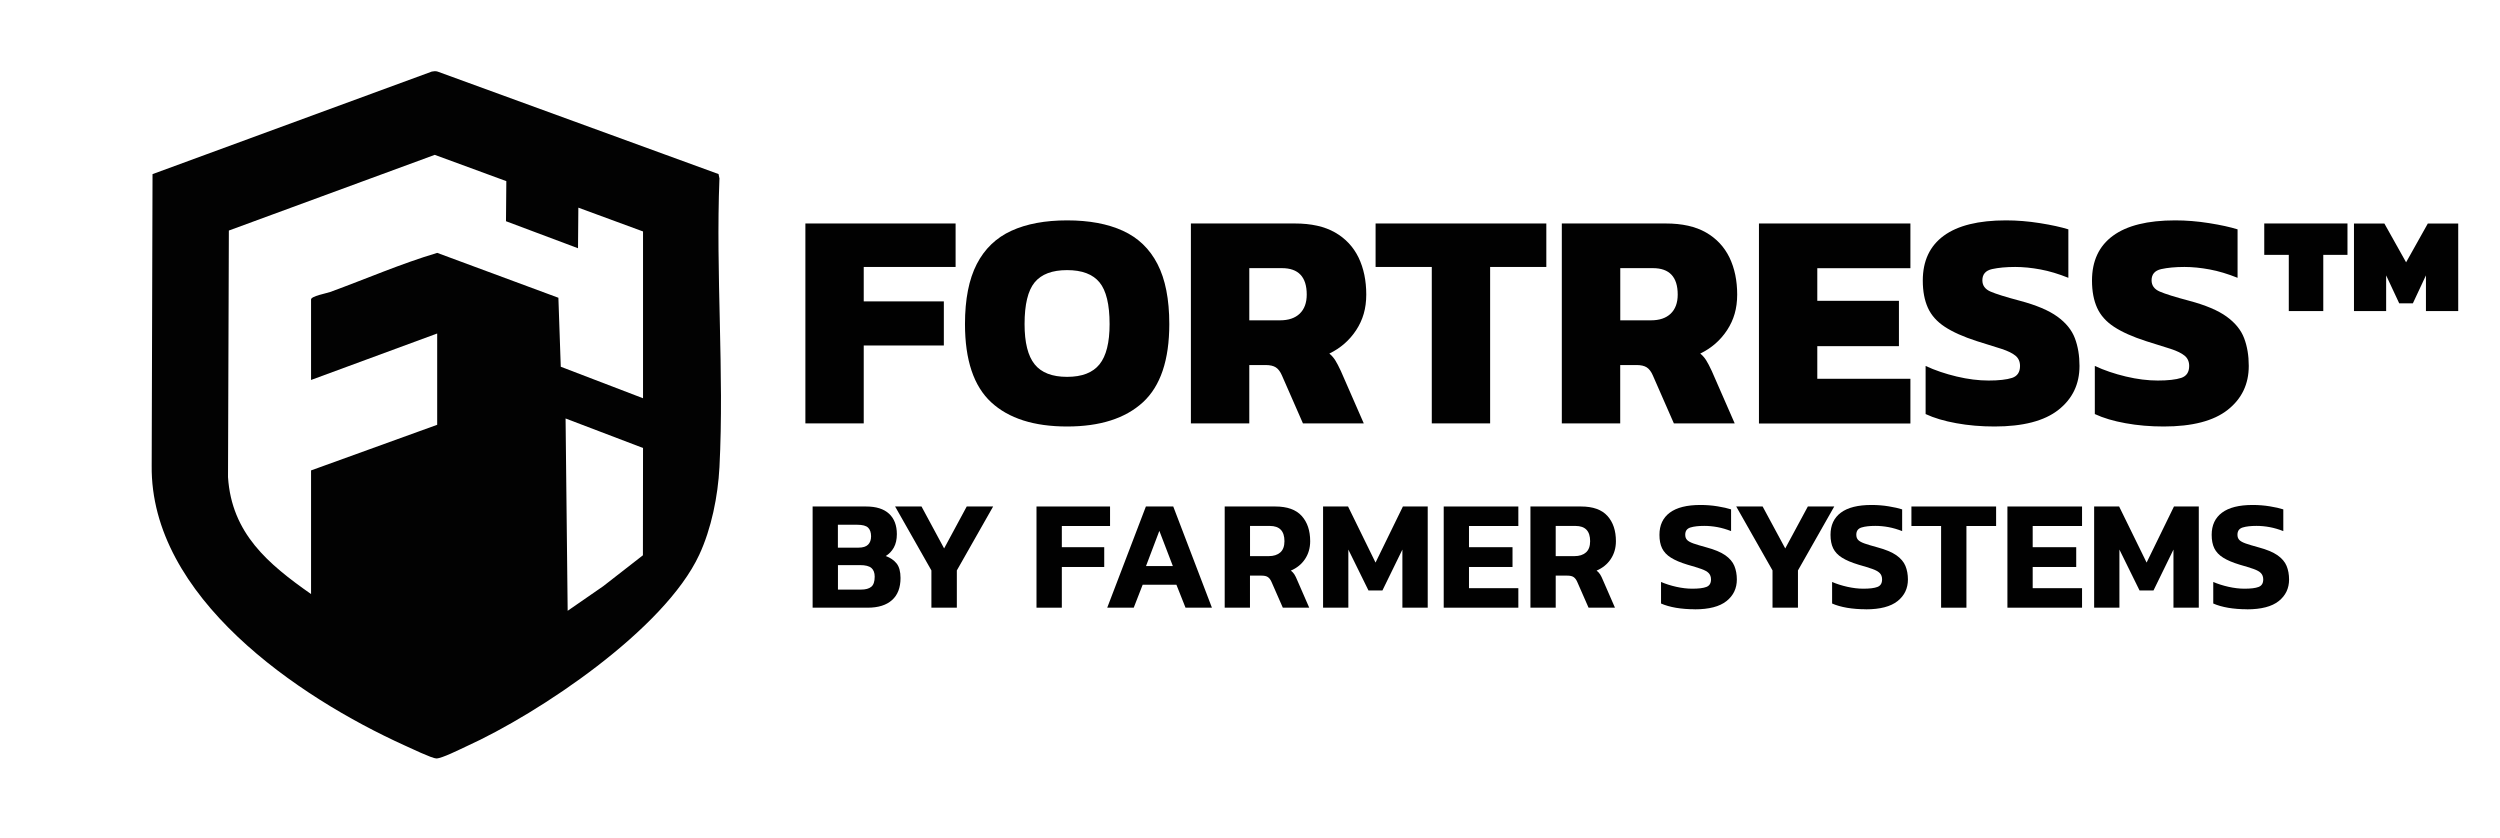
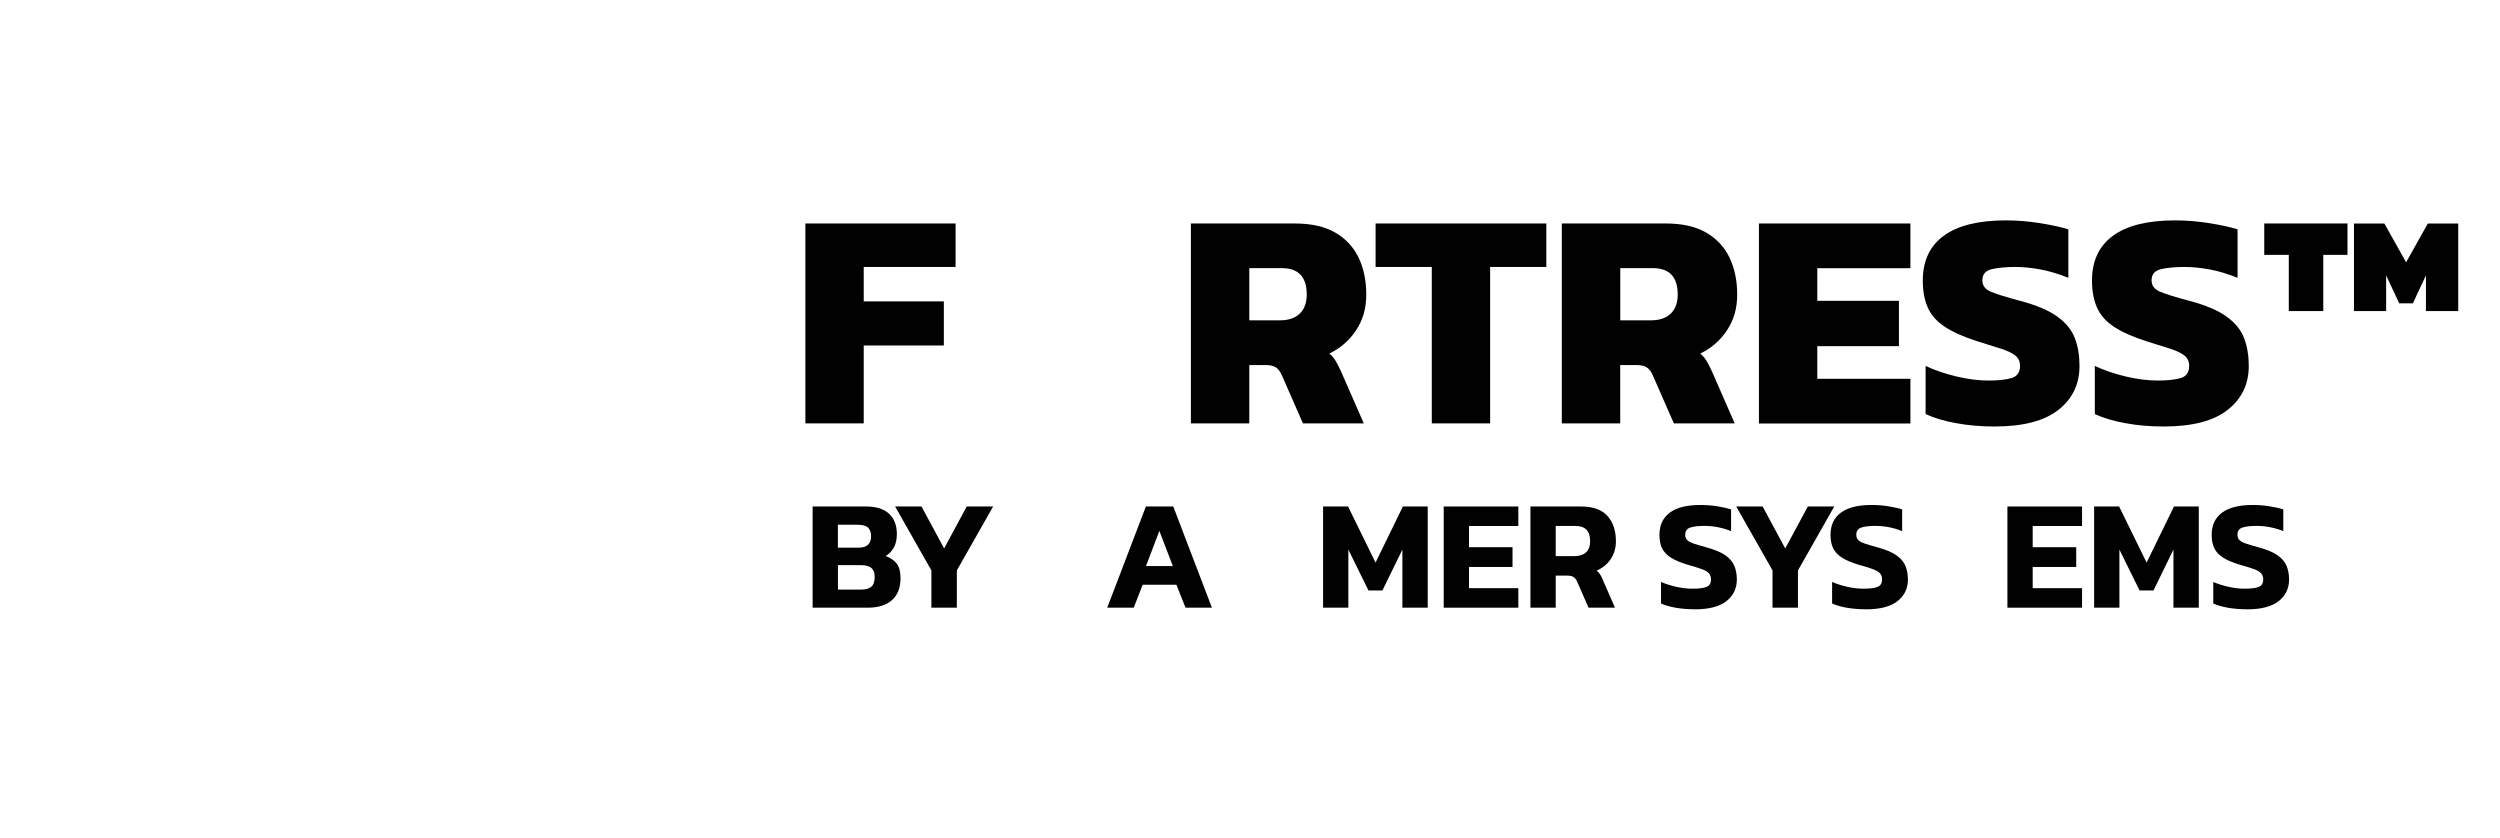
<svg xmlns="http://www.w3.org/2000/svg" id="Layer_2" data-name="Layer 2" viewBox="0 0 442.21 148.3">
  <defs>
    <style>
      .cls-1 {
        fill: #020202;
      }

      .cls-2 {
        fill: #010101;
      }
    </style>
  </defs>
  <g>
    <path class="cls-2" d="M142.46,74.89v-35.36h26.57v7.69h-16.25v6.09h14.17v7.8h-14.17v13.78h-10.32Z" />
-     <path class="cls-2" d="M188.75,75.44c-5.86,0-10.33-1.43-13.42-4.28-3.09-2.86-4.64-7.47-4.64-13.84,0-4.39.7-7.93,2.09-10.62,1.39-2.69,3.43-4.65,6.12-5.88,2.69-1.23,5.98-1.84,9.86-1.84s7.17.61,9.86,1.84c2.69,1.23,4.73,3.18,6.12,5.88,1.39,2.69,2.09,6.23,2.09,10.62,0,6.37-1.56,10.98-4.67,13.84-3.11,2.85-7.58,4.28-13.4,4.28ZM188.75,66.66c2.64,0,4.55-.74,5.74-2.22,1.19-1.48,1.78-3.85,1.78-7.11,0-3.48-.6-5.94-1.78-7.38-1.19-1.45-3.1-2.17-5.74-2.17s-4.55.72-5.74,2.17c-1.19,1.45-1.78,3.91-1.78,7.38,0,3.26.59,5.63,1.78,7.11,1.19,1.48,3.1,2.22,5.74,2.22Z" />
    <path class="cls-2" d="M210.65,74.89v-35.36h18.39c2.89,0,5.26.53,7.11,1.59,1.85,1.06,3.23,2.54,4.15,4.42.91,1.89,1.37,4.07,1.37,6.56s-.6,4.48-1.78,6.29c-1.19,1.81-2.77,3.19-4.75,4.15.4.33.75.72,1.04,1.18.29.46.62,1.09.99,1.89l4.06,9.28h-10.76l-3.73-8.51c-.29-.66-.65-1.13-1.07-1.4-.42-.27-1.02-.41-1.78-.41h-2.91v10.32h-10.32ZM220.97,56.66h5.44c1.5,0,2.66-.39,3.49-1.18.82-.79,1.24-1.91,1.24-3.38,0-3.11-1.47-4.67-4.39-4.67h-5.77v9.22Z" />
    <path class="cls-2" d="M253.26,74.89v-27.67h-9.94v-7.69h30.2v7.69h-9.94v27.67h-10.32Z" />
    <path class="cls-2" d="M276.26,74.89v-35.36h18.39c2.89,0,5.26.53,7.11,1.59,1.85,1.06,3.23,2.54,4.15,4.42.91,1.89,1.37,4.07,1.37,6.56s-.6,4.48-1.78,6.29c-1.19,1.81-2.77,3.19-4.75,4.15.4.33.75.72,1.04,1.18.29.46.62,1.09.99,1.89l4.06,9.28h-10.76l-3.73-8.51c-.29-.66-.65-1.13-1.07-1.4-.42-.27-1.02-.41-1.78-.41h-2.91v10.32h-10.32ZM286.59,56.66h5.44c1.5,0,2.66-.39,3.49-1.18.82-.79,1.24-1.91,1.24-3.38,0-3.11-1.47-4.67-4.39-4.67h-5.77v9.22Z" />
    <path class="cls-2" d="M311.13,74.89v-35.36h26.79v7.91h-16.47v5.77h14.44v8.02h-14.44v5.77h16.47v7.91h-26.79Z" />
    <path class="cls-2" d="M352.8,75.44c-2.38,0-4.63-.19-6.75-.58-2.12-.38-3.94-.92-5.44-1.62v-8.51c1.65.77,3.48,1.39,5.49,1.87,2.01.48,3.9.71,5.66.71s3.21-.16,4.15-.47c.93-.31,1.4-1.02,1.4-2.11,0-.77-.27-1.37-.8-1.81-.53-.44-1.35-.84-2.47-1.21-1.12-.37-2.57-.82-4.37-1.37-2.38-.77-4.26-1.61-5.66-2.53-1.39-.91-2.39-2.03-2.99-3.35-.6-1.32-.91-2.93-.91-4.83,0-3.48,1.24-6.12,3.71-7.93,2.47-1.81,6.14-2.72,11.01-2.72,1.94,0,3.94.16,6.01.49,2.07.33,3.74.7,5.02,1.1v8.57c-1.72-.69-3.37-1.19-4.94-1.48-1.57-.29-3.06-.44-4.45-.44-1.61,0-2.98.13-4.12.38-1.13.26-1.7.92-1.7,1.98,0,.92.48,1.58,1.45,2,.97.42,2.7.96,5.19,1.62,2.89.77,5.1,1.7,6.62,2.8,1.52,1.1,2.55,2.37,3.1,3.82.55,1.45.82,3.08.82,4.91,0,3.22-1.24,5.81-3.73,7.77-2.49,1.96-6.26,2.94-11.31,2.94Z" />
    <path class="cls-2" d="M382.73,75.44c-2.38,0-4.63-.19-6.75-.58-2.12-.38-3.94-.92-5.44-1.62v-8.51c1.65.77,3.48,1.39,5.49,1.87,2.01.48,3.9.71,5.66.71s3.21-.16,4.14-.47c.93-.31,1.4-1.02,1.4-2.11,0-.77-.27-1.37-.8-1.81-.53-.44-1.35-.84-2.47-1.21-1.12-.37-2.57-.82-4.36-1.37-2.38-.77-4.26-1.61-5.66-2.53-1.39-.91-2.39-2.03-2.99-3.35s-.91-2.93-.91-4.83c0-3.48,1.24-6.12,3.71-7.93,2.47-1.81,6.14-2.72,11.01-2.72,1.94,0,3.94.16,6.01.49,2.07.33,3.74.7,5.02,1.1v8.57c-1.72-.69-3.37-1.19-4.94-1.48-1.57-.29-3.06-.44-4.45-.44-1.61,0-2.98.13-4.12.38-1.13.26-1.7.92-1.7,1.98,0,.92.48,1.58,1.46,2,.97.42,2.7.96,5.19,1.62,2.89.77,5.1,1.7,6.62,2.8,1.52,1.1,2.55,2.37,3.1,3.82.55,1.45.82,3.08.82,4.91,0,3.22-1.24,5.81-3.73,7.77-2.49,1.96-6.26,2.94-11.31,2.94Z" />
    <path class="cls-2" d="M404.85,55.02v-9.94h-4.34v-5.55h14.72v5.55h-4.28v9.94h-6.09ZM416.38,55.02v-15.48h5.38l3.84,6.86,3.84-6.86h5.38v15.48h-5.71v-6.31l-2.31,4.94h-2.42l-2.31-4.94v6.31h-5.71Z" />
  </g>
  <g>
    <path class="cls-2" d="M143.74,107.49v-17.9h9.45c1.8,0,3.15.43,4.07,1.28.92.85,1.38,2.06,1.38,3.61,0,.94-.18,1.74-.54,2.38-.36.64-.84,1.14-1.43,1.49.82.3,1.45.73,1.92,1.31.46.57.7,1.44.7,2.58,0,1.7-.5,3.01-1.5,3.9-1,.9-2.44,1.35-4.31,1.35h-9.73ZM148.22,96.87h3.64c.78,0,1.34-.18,1.69-.53s.53-.84.53-1.47c0-.69-.18-1.2-.53-1.54s-.99-.51-1.92-.51h-3.42v4.06ZM148.22,104.29h4.08c.82,0,1.42-.17,1.82-.5.4-.33.6-.93.6-1.78,0-.69-.19-1.2-.58-1.54-.39-.34-1.06-.51-2-.51h-3.92v4.33Z" />
    <path class="cls-2" d="M164.75,107.49v-6.59l-6.42-11.31h4.67l4,7.42,4-7.42h4.67l-6.42,11.31v6.59h-4.5Z" />
-     <path class="cls-2" d="M183.34,107.49v-17.9h13.01v3.45h-8.53v3.75h7.5v3.5h-7.5v7.2h-4.48Z" />
    <path class="cls-2" d="M195.85,107.49l6.84-17.9h4.84l6.84,17.9h-4.67l-1.61-4.06h-5.97l-1.58,4.06h-4.67ZM202.71,100.13h4.75l-2.39-6.23-2.36,6.23Z" />
-     <path class="cls-2" d="M216.63,107.49v-17.9h8.95c2.11,0,3.67.56,4.67,1.67,1,1.11,1.5,2.6,1.5,4.47,0,1.2-.31,2.26-.92,3.17-.61.91-1.45,1.58-2.5,2.03.26.2.47.43.63.68.16.25.33.6.51,1.04l2.11,4.84h-4.67l-2-4.56c-.17-.39-.38-.67-.64-.85-.26-.18-.63-.26-1.11-.26h-2.06v5.67h-4.47ZM221.11,98.37h3.31c.87,0,1.55-.22,2.04-.65.49-.43.74-1.1.74-1.99,0-1.8-.86-2.7-2.59-2.7h-3.5v5.34Z" />
    <path class="cls-2" d="M234.03,107.49v-17.9h4.42l4.86,9.92,4.84-9.92h4.39v17.9h-4.48v-10.28l-3.53,7.23h-2.47l-3.56-7.23v10.28h-4.48Z" />
    <path class="cls-2" d="M255.37,107.49v-17.9h13.2v3.45h-8.73v3.75h7.7v3.5h-7.7v3.75h8.73v3.45h-13.2Z" />
    <path class="cls-2" d="M270.71,107.49v-17.9h8.95c2.11,0,3.67.56,4.67,1.67,1,1.11,1.5,2.6,1.5,4.47,0,1.2-.31,2.26-.92,3.17-.61.91-1.45,1.58-2.5,2.03.26.2.47.43.63.68.16.25.33.6.51,1.04l2.11,4.84h-4.67l-2-4.56c-.17-.39-.38-.67-.64-.85-.26-.18-.63-.26-1.11-.26h-2.06v5.67h-4.47ZM275.18,98.37h3.31c.87,0,1.55-.22,2.04-.65.49-.43.74-1.1.74-1.99,0-1.8-.86-2.7-2.59-2.7h-3.5v5.34Z" />
    <path class="cls-2" d="M299.78,107.77c-1.19,0-2.29-.09-3.32-.26-1.03-.18-1.91-.43-2.65-.76v-3.81c.82.35,1.72.64,2.71.86s1.93.33,2.82.33c1.11,0,1.94-.1,2.49-.31s.82-.65.82-1.33c0-.46-.14-.83-.4-1.11s-.7-.52-1.31-.74c-.6-.21-1.42-.47-2.46-.76-1.22-.37-2.19-.78-2.92-1.24-.72-.45-1.24-1-1.56-1.65s-.47-1.45-.47-2.39c0-1.7.61-3.01,1.83-3.92,1.22-.91,3.03-1.36,5.42-1.36,1.04,0,2.05.08,3.03.24.98.16,1.78.34,2.39.54v3.84c-.8-.31-1.6-.55-2.4-.7-.81-.15-1.59-.22-2.35-.22-1,0-1.81.09-2.43.28-.62.19-.93.61-.93,1.28,0,.39.11.7.33.93.22.23.61.44,1.15.63.55.19,1.29.41,2.24.67,1.46.39,2.58.86,3.36,1.4.78.55,1.32,1.18,1.61,1.89s.44,1.51.44,2.4c0,1.57-.61,2.85-1.83,3.82-1.22.97-3.09,1.46-5.61,1.46Z" />
    <path class="cls-2" d="M313.53,107.49v-6.59l-6.42-11.31h4.67l4,7.42,4-7.42h4.67l-6.42,11.31v6.59h-4.5Z" />
    <path class="cls-2" d="M330.04,107.77c-1.19,0-2.29-.09-3.32-.26-1.03-.18-1.91-.43-2.65-.76v-3.81c.81.35,1.72.64,2.71.86.99.22,1.93.33,2.82.33,1.11,0,1.94-.1,2.49-.31s.82-.65.82-1.33c0-.46-.13-.83-.4-1.11-.27-.28-.7-.52-1.31-.74-.6-.21-1.42-.47-2.46-.76-1.22-.37-2.2-.78-2.92-1.24-.72-.45-1.24-1-1.56-1.65s-.47-1.45-.47-2.39c0-1.7.61-3.01,1.83-3.92,1.22-.91,3.03-1.36,5.42-1.36,1.04,0,2.05.08,3.03.24s1.78.34,2.39.54v3.84c-.8-.31-1.6-.55-2.4-.7-.81-.15-1.59-.22-2.35-.22-1,0-1.81.09-2.43.28-.62.19-.93.61-.93,1.28,0,.39.11.7.33.93.22.23.61.44,1.15.63.55.19,1.29.41,2.24.67,1.46.39,2.58.86,3.36,1.4.78.55,1.32,1.18,1.61,1.89s.44,1.51.44,2.4c0,1.57-.61,2.85-1.83,3.82-1.22.97-3.09,1.46-5.61,1.46Z" />
-     <path class="cls-2" d="M343.35,107.49v-14.45h-5.25v-3.45h14.98v3.45h-5.25v14.45h-4.47Z" />
    <path class="cls-2" d="M355.08,107.49v-17.9h13.2v3.45h-8.73v3.75h7.7v3.5h-7.7v3.75h8.73v3.45h-13.2Z" />
    <path class="cls-2" d="M370.42,107.49v-17.9h4.42l4.86,9.92,4.84-9.92h4.39v17.9h-4.48v-10.28l-3.53,7.23h-2.47l-3.56-7.23v10.28h-4.48Z" />
    <path class="cls-2" d="M397.46,107.77c-1.19,0-2.29-.09-3.32-.26-1.03-.18-1.91-.43-2.65-.76v-3.81c.82.35,1.72.64,2.71.86s1.93.33,2.82.33c1.11,0,1.94-.1,2.49-.31s.82-.65.82-1.33c0-.46-.14-.83-.4-1.11s-.7-.52-1.31-.74c-.6-.21-1.42-.47-2.46-.76-1.22-.37-2.19-.78-2.92-1.24-.72-.45-1.24-1-1.56-1.65s-.47-1.45-.47-2.39c0-1.7.61-3.01,1.83-3.92,1.22-.91,3.03-1.36,5.42-1.36,1.04,0,2.05.08,3.03.24.98.16,1.78.34,2.39.54v3.84c-.8-.31-1.6-.55-2.4-.7-.81-.15-1.59-.22-2.35-.22-1,0-1.81.09-2.43.28-.62.19-.93.61-.93,1.28,0,.39.11.7.33.93.22.23.61.44,1.15.63.55.19,1.29.41,2.24.67,1.46.39,2.58.86,3.36,1.4.78.55,1.32,1.18,1.61,1.89s.44,1.51.44,2.4c0,1.57-.61,2.85-1.83,3.82-1.22.97-3.09,1.46-5.61,1.46Z" />
  </g>
-   <path class="cls-1" d="M127.25,31.52l-.15-.73-49.7-18.13c-.35-.11-.67-.06-1.02,0L26.98,30.8l-.15,51.54c-.27,23.25,25.83,40.93,44.73,49.51,1.03.46,4.85,2.3,5.62,2.31.97,0,4.14-1.6,5.25-2.11,13.05-5.92,35.13-20.75,41.25-33.91,2.16-4.64,3.31-10.39,3.58-15.51.86-16.77-.68-34.26,0-51.11ZM113.71,98.23l-7.01,5.46-6.29,4.35-.37-34.02,13.7,5.22-.02,18.98ZM113.73,70.44l-14.54-5.57-.42-12.2-21.43-7.94c-6.42,1.91-12.64,4.62-18.94,6.92-.64.23-3.38.73-3.38,1.32v14.24l22.31-8.22v16.15l-22.31,8.07v21.87c-7.59-5.32-14.04-10.72-14.69-20.68l.15-43.62,36.42-13.39,12.66,4.65-.06,7.09,12.74,4.78.06-7.18,11.44,4.21v29.5Z" />
</svg>